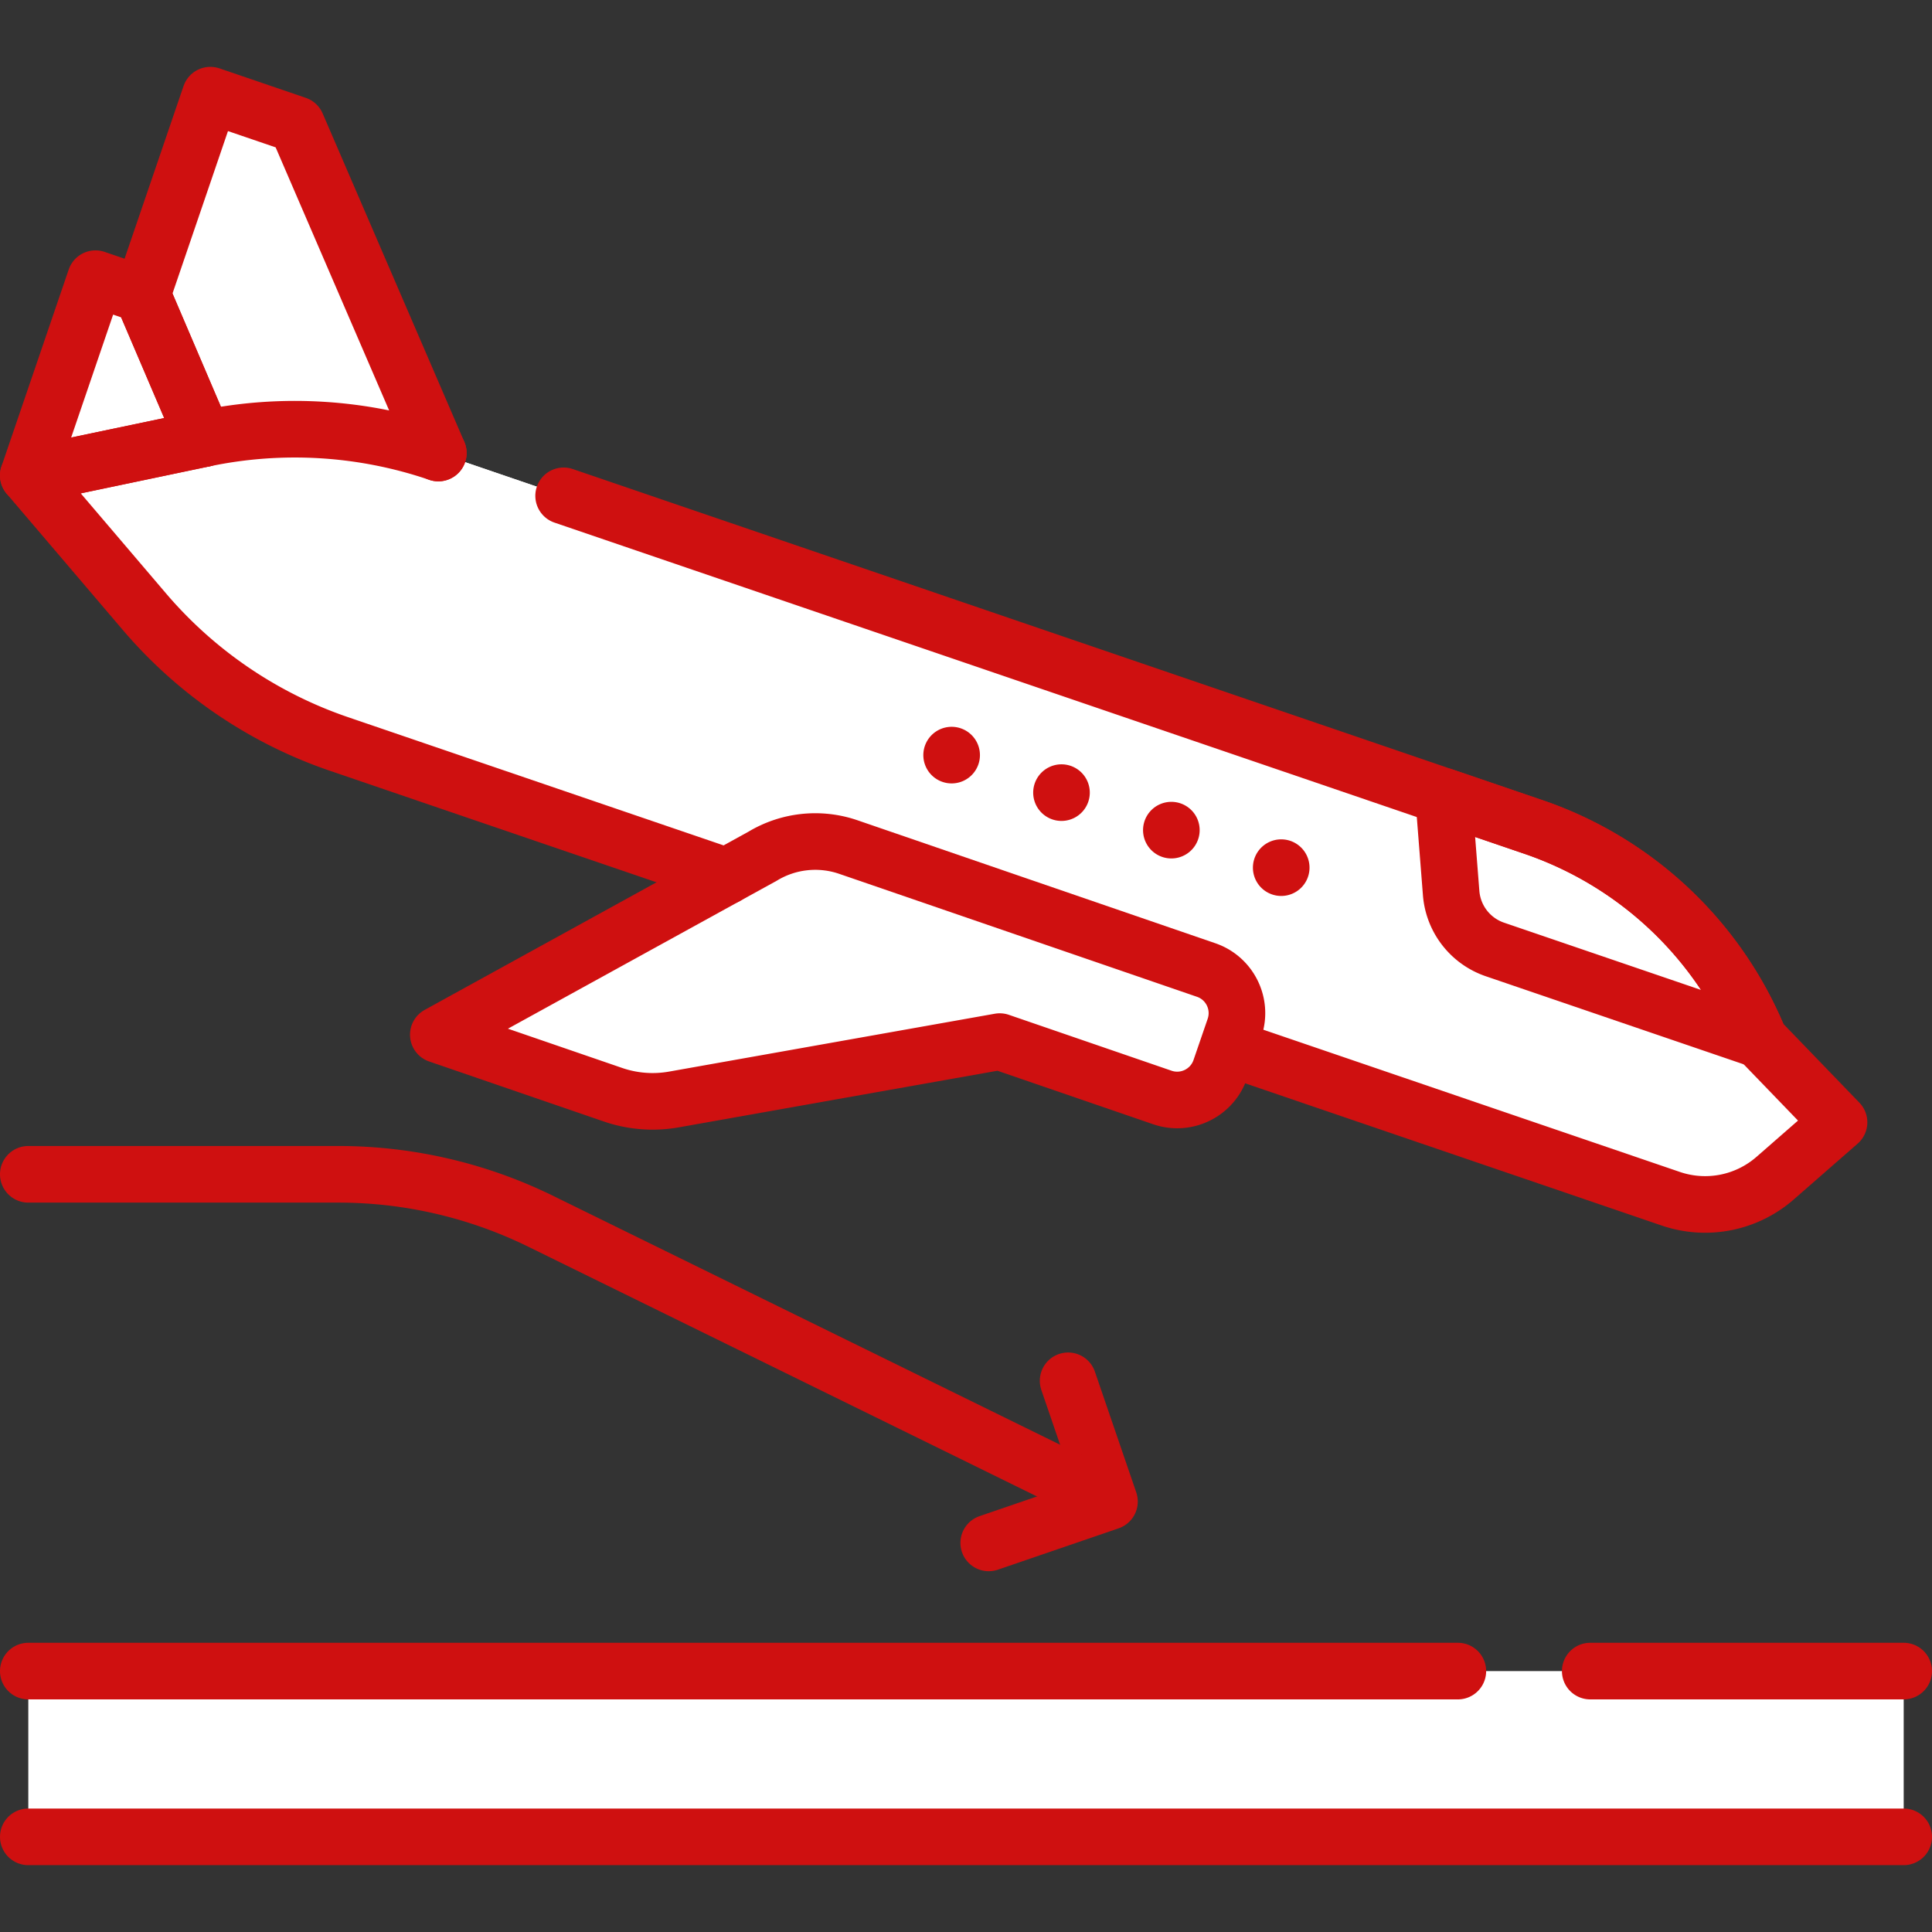
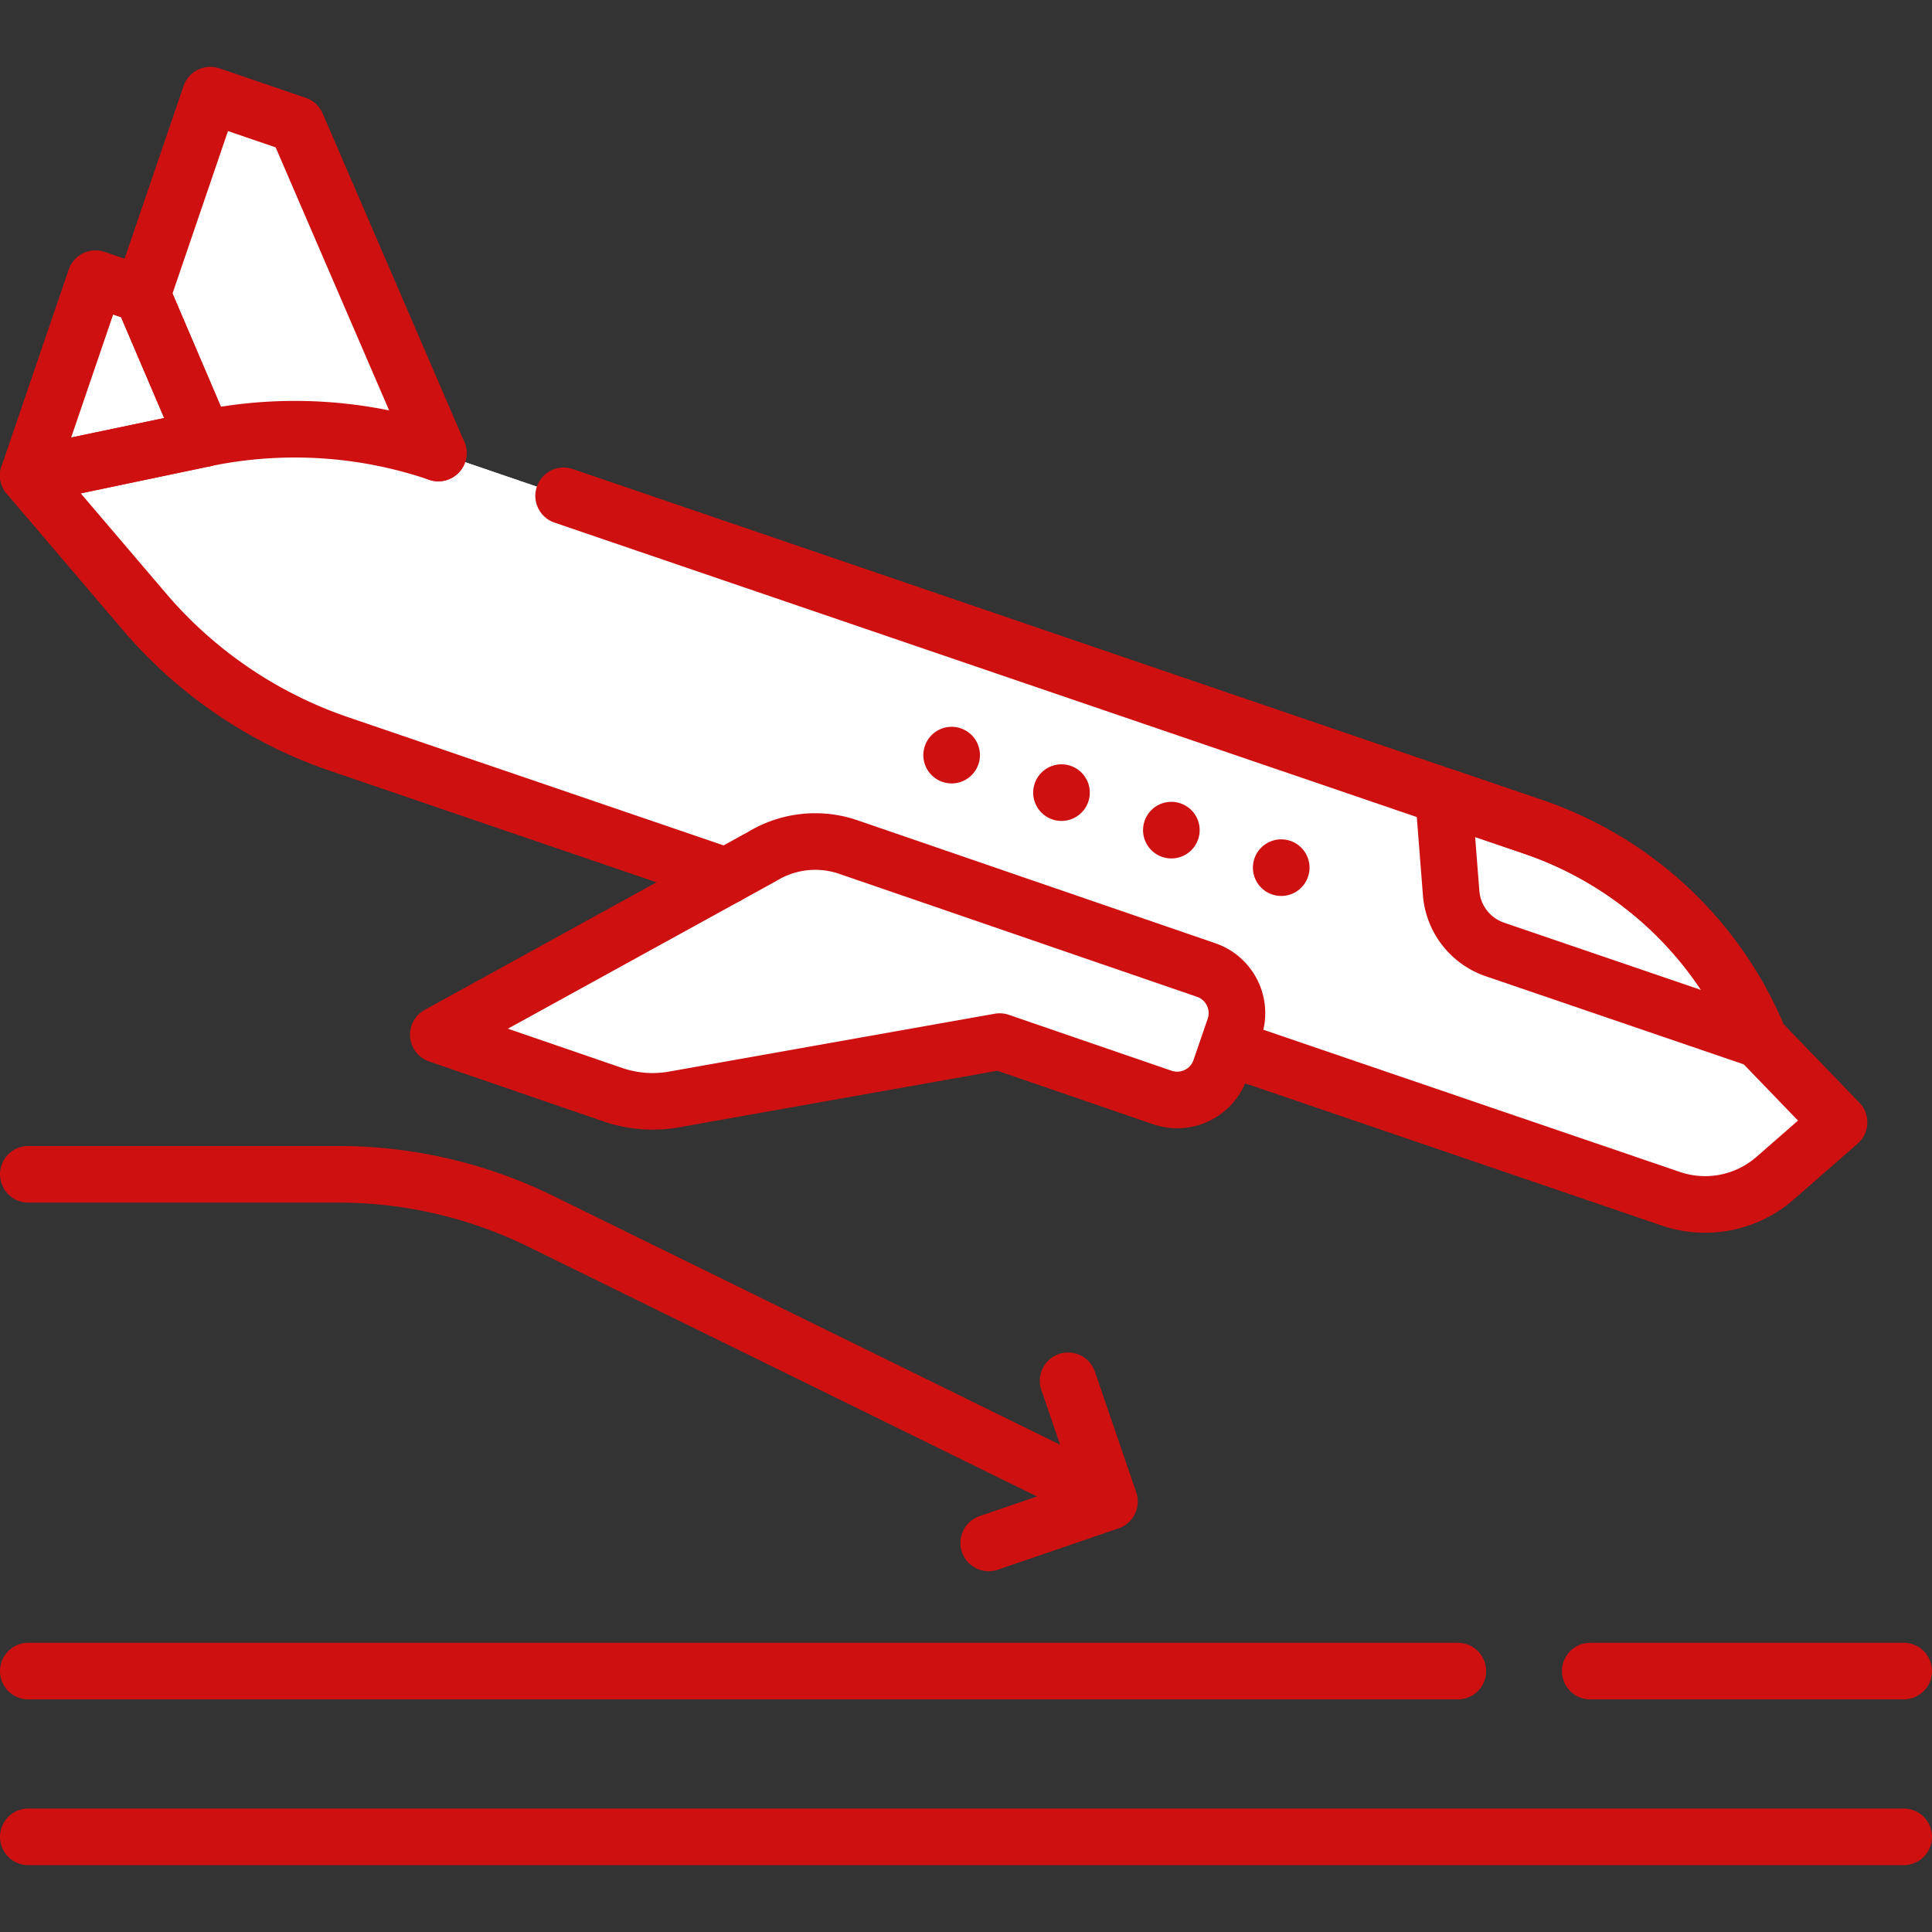
<svg xmlns="http://www.w3.org/2000/svg" version="1.1" width="512" height="512" x="0" y="0" viewBox="0 0 512 512" style="enable-background:new 0 0 512 512" xml:space="preserve" class="">
  <rect x="0" y="0" width="512" height="512" fill="#333333" stroke="none" />
  <g>
    <path d="M54.001 116.249 37.689 78.083l18.052-52.865 22.878 7.812 37.542 87.028z" style="" fill="#ffffff" data-original="#d8ecfe" class="" />
-     <path d="m116.16 120.06-28.85-1.77L51.85 36.6l3.89-11.38 22.88 7.81z" style="" fill="#ffffff" data-original="#c4e2ff" class="" />
    <path d="m487.356 297.433-16.924 14.791a28.221 28.221 0 0 1-27.683 5.45L89.832 197.163a117.67 117.67 0 0 1-51.508-35.005L7.5 126.001l46.501-9.752a117.665 117.665 0 0 1 62.16 3.809l290.224 99.103a99.387 99.387 0 0 1 59.852 56.382l21.119 21.89z" style="" fill="#ffffff" data-original="#eaf6ff" class="" />
    <path d="M466.237 275.543a99.384 99.384 0 0 0-59.852-56.382l-290.224-99.103a117.639 117.639 0 0 0-52.011-5.461 117.588 117.588 0 0 1 23.997 5.461l290.224 99.103a99.387 99.387 0 0 1 59.852 56.382l15.911 16.492a7.14 7.14 0 0 1-.44 10.334l-11.276 9.855a28.165 28.165 0 0 1-5.174 3.57l5.504 1.88a28.221 28.221 0 0 0 27.683-5.45l16.924-14.791-21.118-21.89z" style="" fill="#ffffff" data-original="#d8ecfe" class="" />
    <path d="m466.237 275.543-70.073-23.928a17.21 17.21 0 0 1-11.595-14.94l-2.012-25.651 23.829 8.137a99.385 99.385 0 0 1 59.851 56.382z" style="" fill="#ffffff" data-original="#8ac9fe" class="" />
-     <path d="m432.631 264.067 33.606 11.476a99.384 99.384 0 0 0-59.852-56.382l-23.829-8.137.783 9.983a99.388 99.388 0 0 1 49.292 43.06z" style="" fill="#ffffff" data-original="#60b7ff" class="" />
-     <path d="m302.96 282.59-.35-.12c.09-.02.19-.05.29-.08l.06.2z" style="" fill="#ffffff" data-original="#c4e2ff" class="" />
    <path d="m7.5 126.001 17.807-52.147 12.382 4.229 16.312 38.166z" style="" fill="#ffffff" data-original="#8795de" class="" />
-     <path d="M7.5 442.855h497v43.927H7.5z" style="" fill="#ffffff" data-original="#918291" class="" />
    <path d="M327.144 272.417c2.168-6.31-1.189-13.183-7.499-15.351l-94.821-32.586a26.98 26.98 0 0 0-22.706 2.413l-85.958 47.313 46.286 15.907a32.343 32.343 0 0 0 16.168 1.257l86.319-15.335 43.103 14.812c6.31 2.168 13.183-1.189 15.351-7.499l3.757-10.931z" style="" fill="#ffffff" data-original="#d8ecfe" class="" />
    <path d="m327.14 272.42-3.75 10.93c-2.17 6.31-9.04 9.67-15.35 7.5l-9.22-3.17 3.52-10.26c2.17-6.31-1.19-13.19-7.5-15.35l-94.82-32.59c-.56-.19-1.12-.36-1.68-.51l3.78-2.08a26.972 26.972 0 0 1 22.7-2.41l94.82 32.59c6.31 2.16 9.67 9.04 7.5 15.35z" style="" fill="#ffffff" data-original="#c4e2ff" class="" />
    <path d="M116.16 120.06c-20-6.83-41.47-8.15-62.16-3.81L7.5 126l30.82 36.16a117.724 117.724 0 0 0 51.51 35l102.64 35.044M327.803 278.423 442.75 317.67a28.184 28.184 0 0 0 27.68-5.45l16.93-14.79-21.12-21.89a99.4 99.4 0 0 0-59.85-56.38l-257.023-87.761" style="stroke-width:15;stroke-linecap:round;stroke-linejoin:round;stroke-miterlimit:10;" fill="none" stroke="#cf1010" stroke-width="15" stroke-linecap="round" stroke-linejoin="round" stroke-miterlimit="10" data-original="#000000" class="" />
    <path d="m466.237 275.543-70.073-23.928a17.21 17.21 0 0 1-11.595-14.94l-2.012-25.651 23.829 8.137a99.385 99.385 0 0 1 59.851 56.382zM339.535 229.936h0M310.42 219.995h0M281.306 210.053h0M252.192 200.111h0M7.5 126.001l17.807-52.147 12.382 4.229 16.312 38.166z" style="stroke-width:15;stroke-linecap:round;stroke-linejoin:round;stroke-miterlimit:10;" fill="none" stroke="#cf1010" stroke-width="15" stroke-linecap="round" stroke-linejoin="round" stroke-miterlimit="10" data-original="#000000" class="" />
    <path d="M54.001 116.249 37.689 78.083l18.052-52.865 22.878 7.812 37.542 87.028M262.021 408.888l32.002-10.963-10.963-32.001" style="stroke-width:15;stroke-linecap:round;stroke-linejoin:round;stroke-miterlimit:10;" fill="none" stroke="#cf1010" stroke-width="15" stroke-linecap="round" stroke-linejoin="round" stroke-miterlimit="10" data-original="#000000" class="" />
    <path d="m289.399 395.376-146.103-71.722a121.683 121.683 0 0 0-53.624-12.452H7.5M421.429 442.855H504.5M7.5 442.855h378.844M504.5 486.782H7.5M327.144 272.417c2.168-6.31-1.189-13.183-7.499-15.351l-94.821-32.586a26.98 26.98 0 0 0-22.706 2.413l-85.958 47.313 46.286 15.907a32.343 32.343 0 0 0 16.168 1.257l86.319-15.335 43.103 14.812c6.31 2.168 13.183-1.189 15.351-7.499l3.757-10.931z" style="stroke-width:15;stroke-linecap:round;stroke-linejoin:round;stroke-miterlimit:10;" fill="none" stroke="#cf1010" stroke-width="15" stroke-linecap="round" stroke-linejoin="round" stroke-miterlimit="10" data-original="#000000" class="" />
  </g>
</svg>